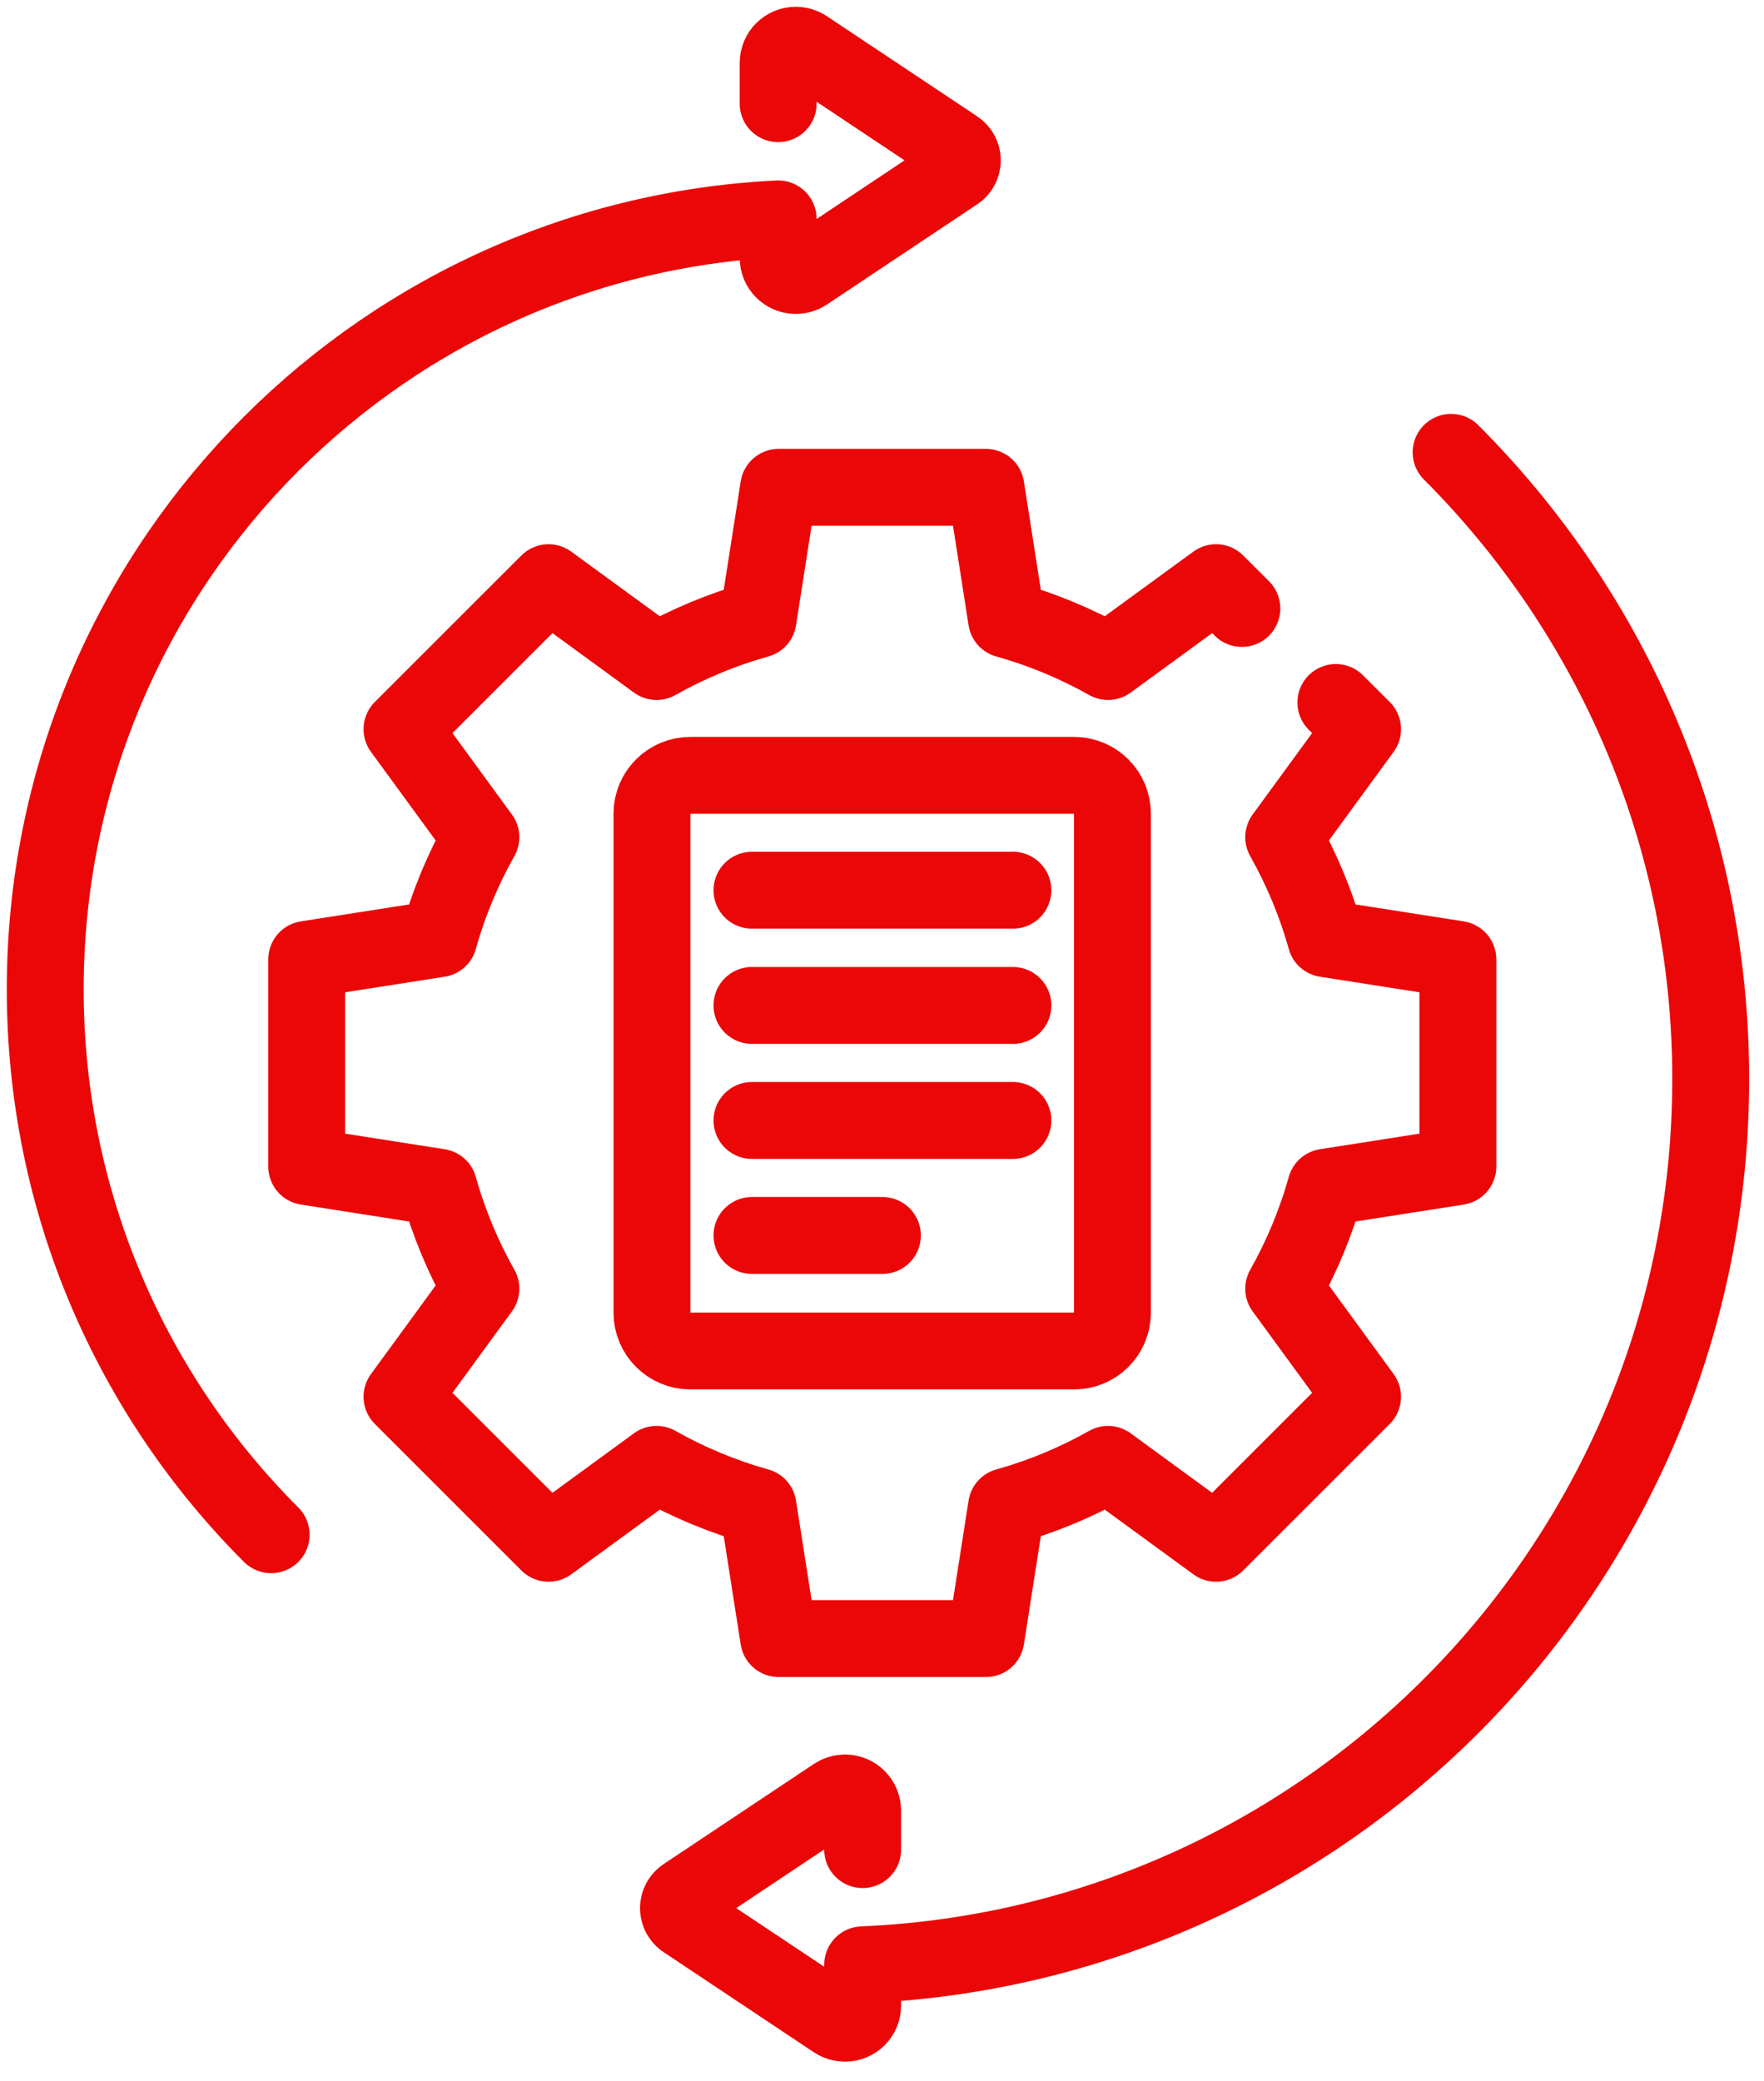
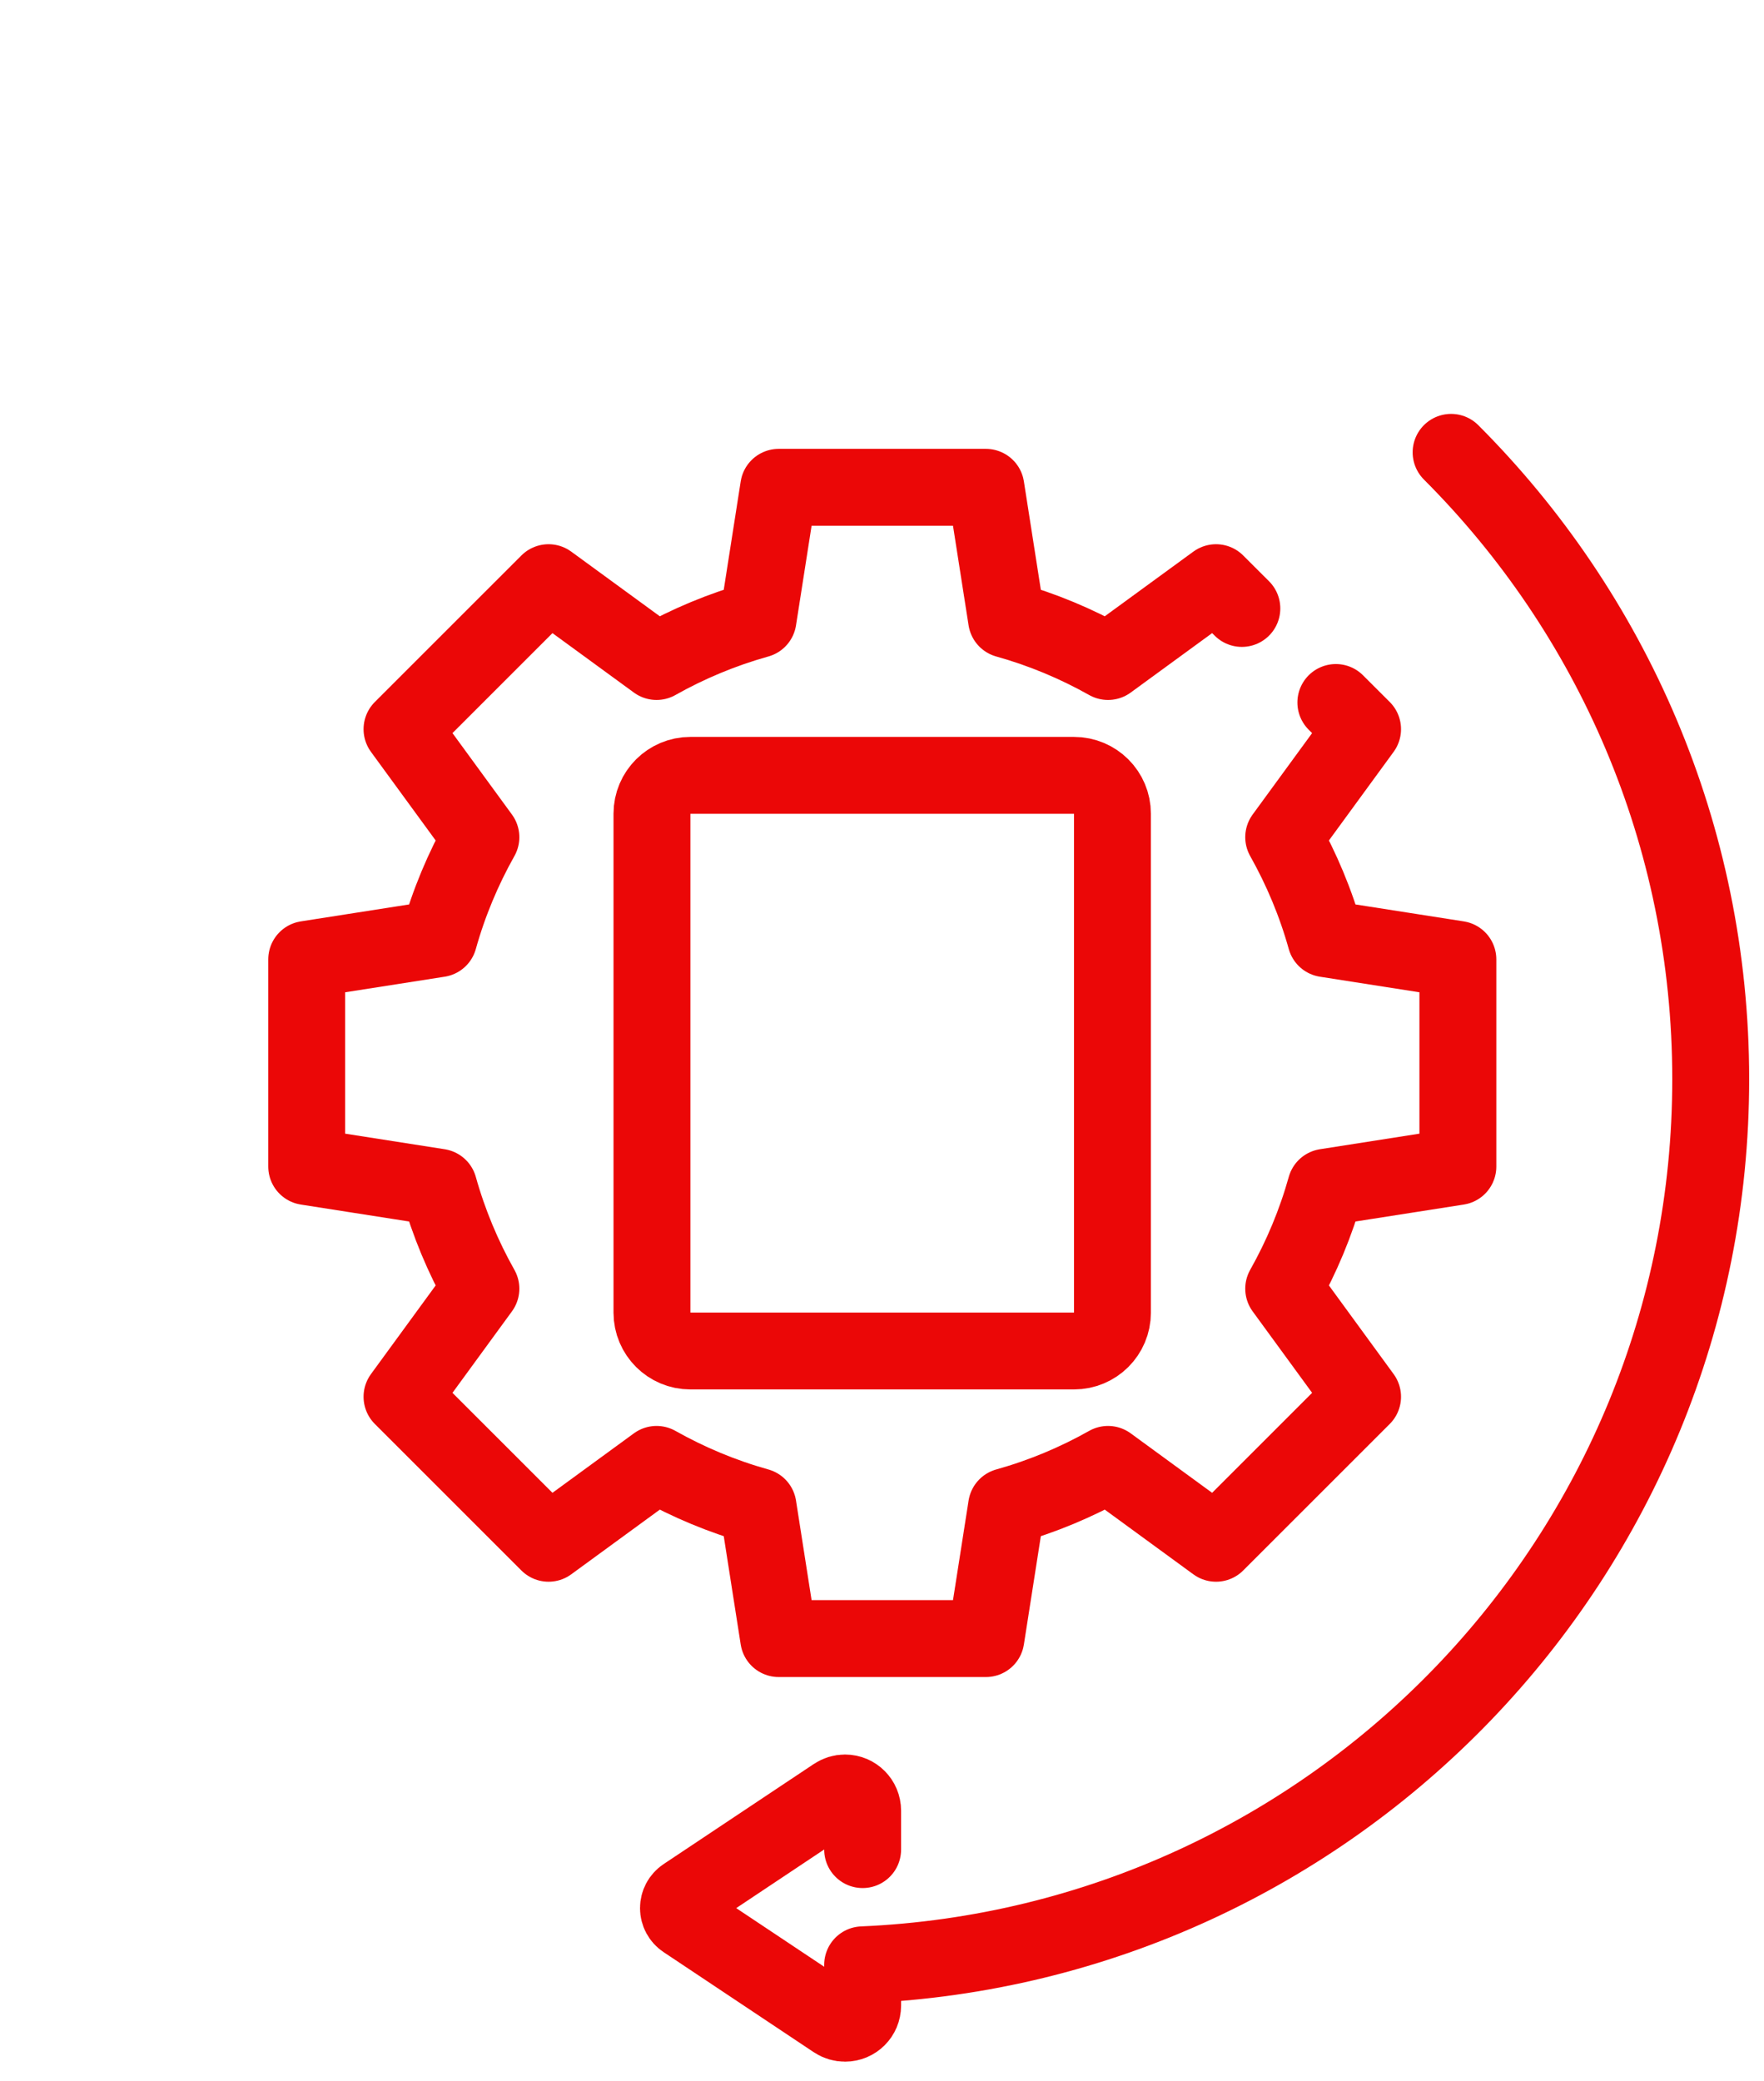
<svg xmlns="http://www.w3.org/2000/svg" width="39" height="46" viewBox="0 0 39 46" fill="none">
  <path d="M29.534 15.53L30.125 16.12L28.381 18.508C28.776 19.21 29.091 19.961 29.312 20.752L32.232 21.209V25.789L29.312 26.246C29.091 27.036 28.776 27.788 28.381 28.489L30.125 30.878L26.885 34.117L24.497 32.373C23.796 32.768 23.044 33.083 22.254 33.304L21.797 36.224H17.216L16.759 33.304C15.969 33.083 15.217 32.768 14.516 32.373L12.128 34.117L8.888 30.878L10.632 28.489C10.237 27.788 9.922 27.036 9.701 26.246L6.781 25.789V21.209L9.701 20.752C9.922 19.961 10.237 19.21 10.632 18.508L8.888 16.12L12.128 12.881L14.516 14.624C15.217 14.229 15.969 13.915 16.759 13.694L17.216 10.773H21.797L22.254 13.694C23.044 13.915 23.796 14.229 24.497 14.624L26.885 12.881L27.456 13.451" stroke="#EB0707" stroke-width="1.7" stroke-miterlimit="10" stroke-linecap="round" stroke-linejoin="round" />
-   <path d="M17.204 2.292V1.391C17.204 1.175 17.379 1 17.595 1C17.672 1 17.747 1.023 17.811 1.066L21.135 3.281C21.223 3.34 21.276 3.439 21.276 3.545C21.276 3.651 21.223 3.75 21.135 3.809L17.811 6.025C17.747 6.068 17.672 6.09 17.595 6.09C17.379 6.09 17.204 5.916 17.204 5.7V4.839C8.18 5.281 1 12.737 1 21.87C1 26.579 2.908 30.842 5.995 33.928" stroke="#EB0707" stroke-width="1.7" stroke-miterlimit="10" stroke-linecap="round" stroke-linejoin="round" />
  <path d="M32.082 10C35.628 13.547 37.822 18.445 37.822 23.857C37.822 34.397 29.502 42.991 19.072 43.436V44.337C19.072 44.553 18.898 44.727 18.682 44.727C18.605 44.727 18.529 44.705 18.465 44.662L15.141 42.447C15.053 42.388 15 42.289 15 42.183C15 42.076 15.053 41.977 15.141 41.918L18.465 39.703C18.529 39.66 18.605 39.637 18.682 39.637C18.898 39.637 19.072 39.812 19.072 40.028V40.889" stroke="#EB0707" stroke-width="1.7" stroke-miterlimit="10" stroke-linecap="round" stroke-linejoin="round" />
-   <path d="M16.625 19.68H22.394" stroke="#EB0707" stroke-width="1.7" stroke-miterlimit="10" stroke-linecap="round" stroke-linejoin="round" />
-   <path d="M16.625 22.227H22.394" stroke="#EB0707" stroke-width="1.7" stroke-miterlimit="10" stroke-linecap="round" stroke-linejoin="round" />
-   <path d="M19.509 27.312H16.625" stroke="#EB0707" stroke-width="1.7" stroke-miterlimit="10" stroke-linecap="round" stroke-linejoin="round" />
-   <path d="M16.625 24.77H22.394" stroke="#EB0707" stroke-width="1.7" stroke-miterlimit="10" stroke-linecap="round" stroke-linejoin="round" />
  <path d="M23.746 29.866H15.262C14.794 29.866 14.414 29.486 14.414 29.018V17.989C14.414 17.52 14.794 17.141 15.262 17.141H23.746C24.215 17.141 24.595 17.52 24.595 17.989V29.018C24.595 29.487 24.215 29.866 23.746 29.866Z" stroke="#EB0707" stroke-width="1.7" stroke-miterlimit="10" stroke-linecap="round" stroke-linejoin="round" />
</svg>